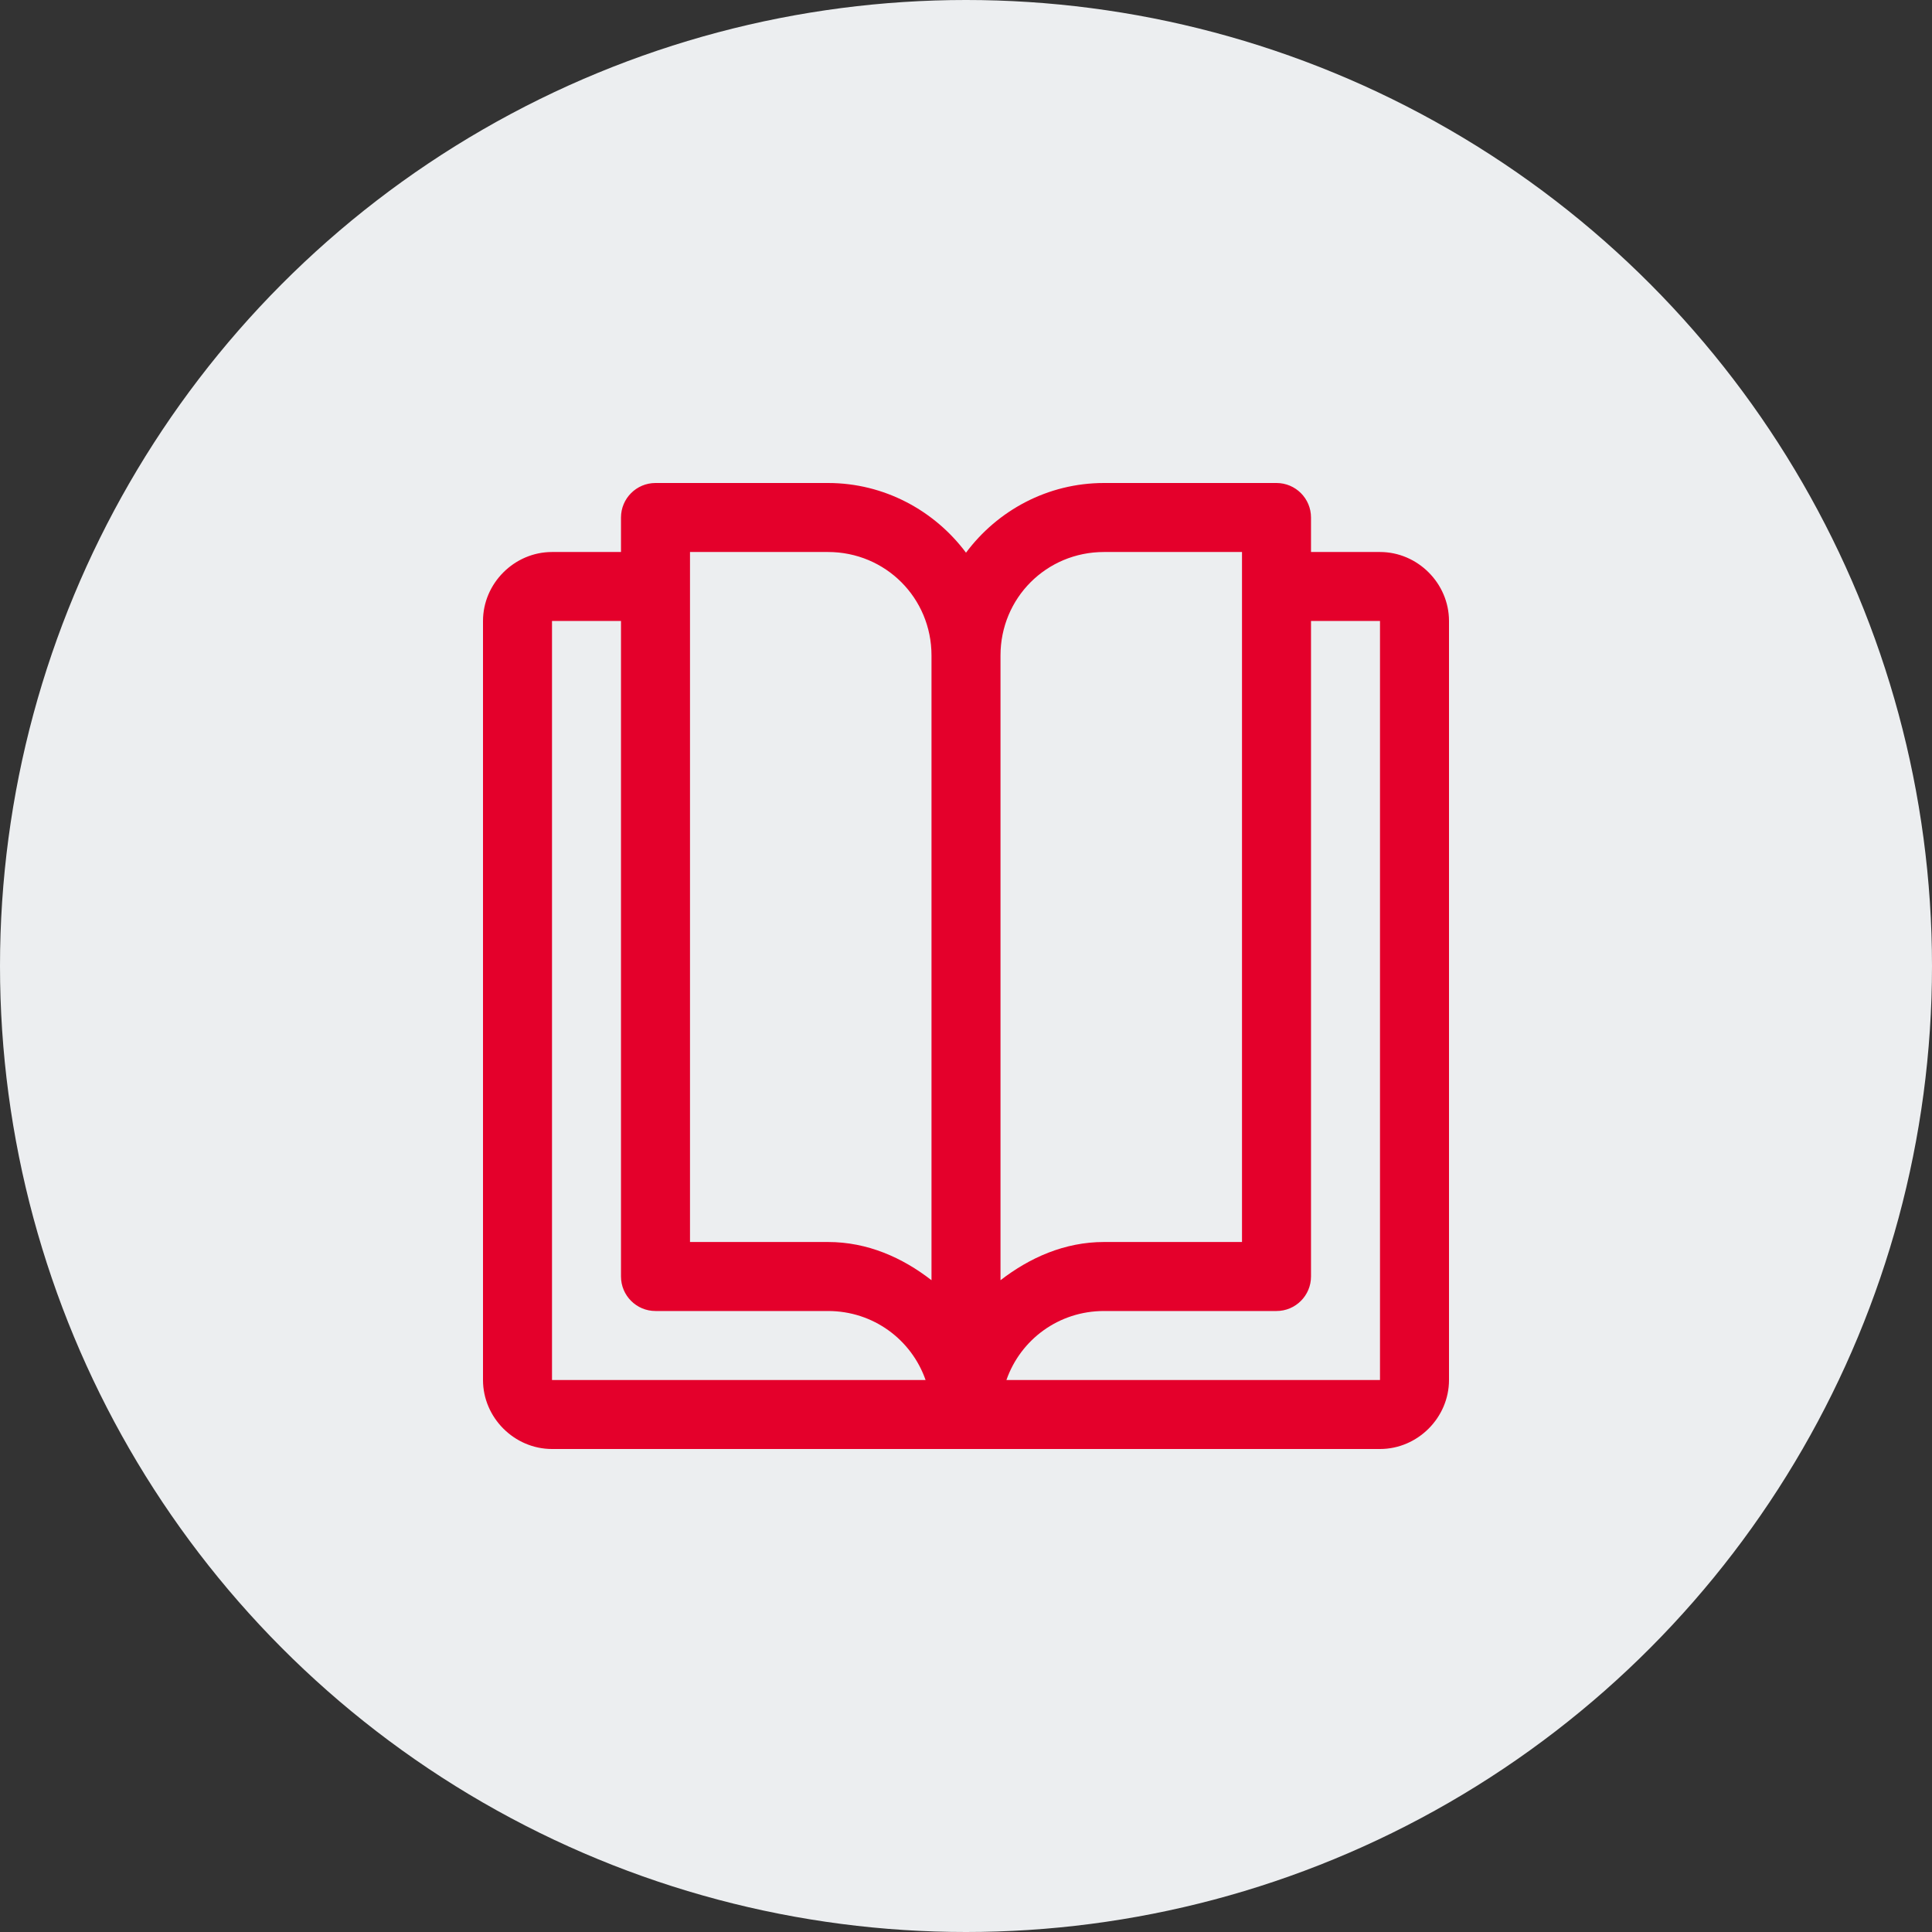
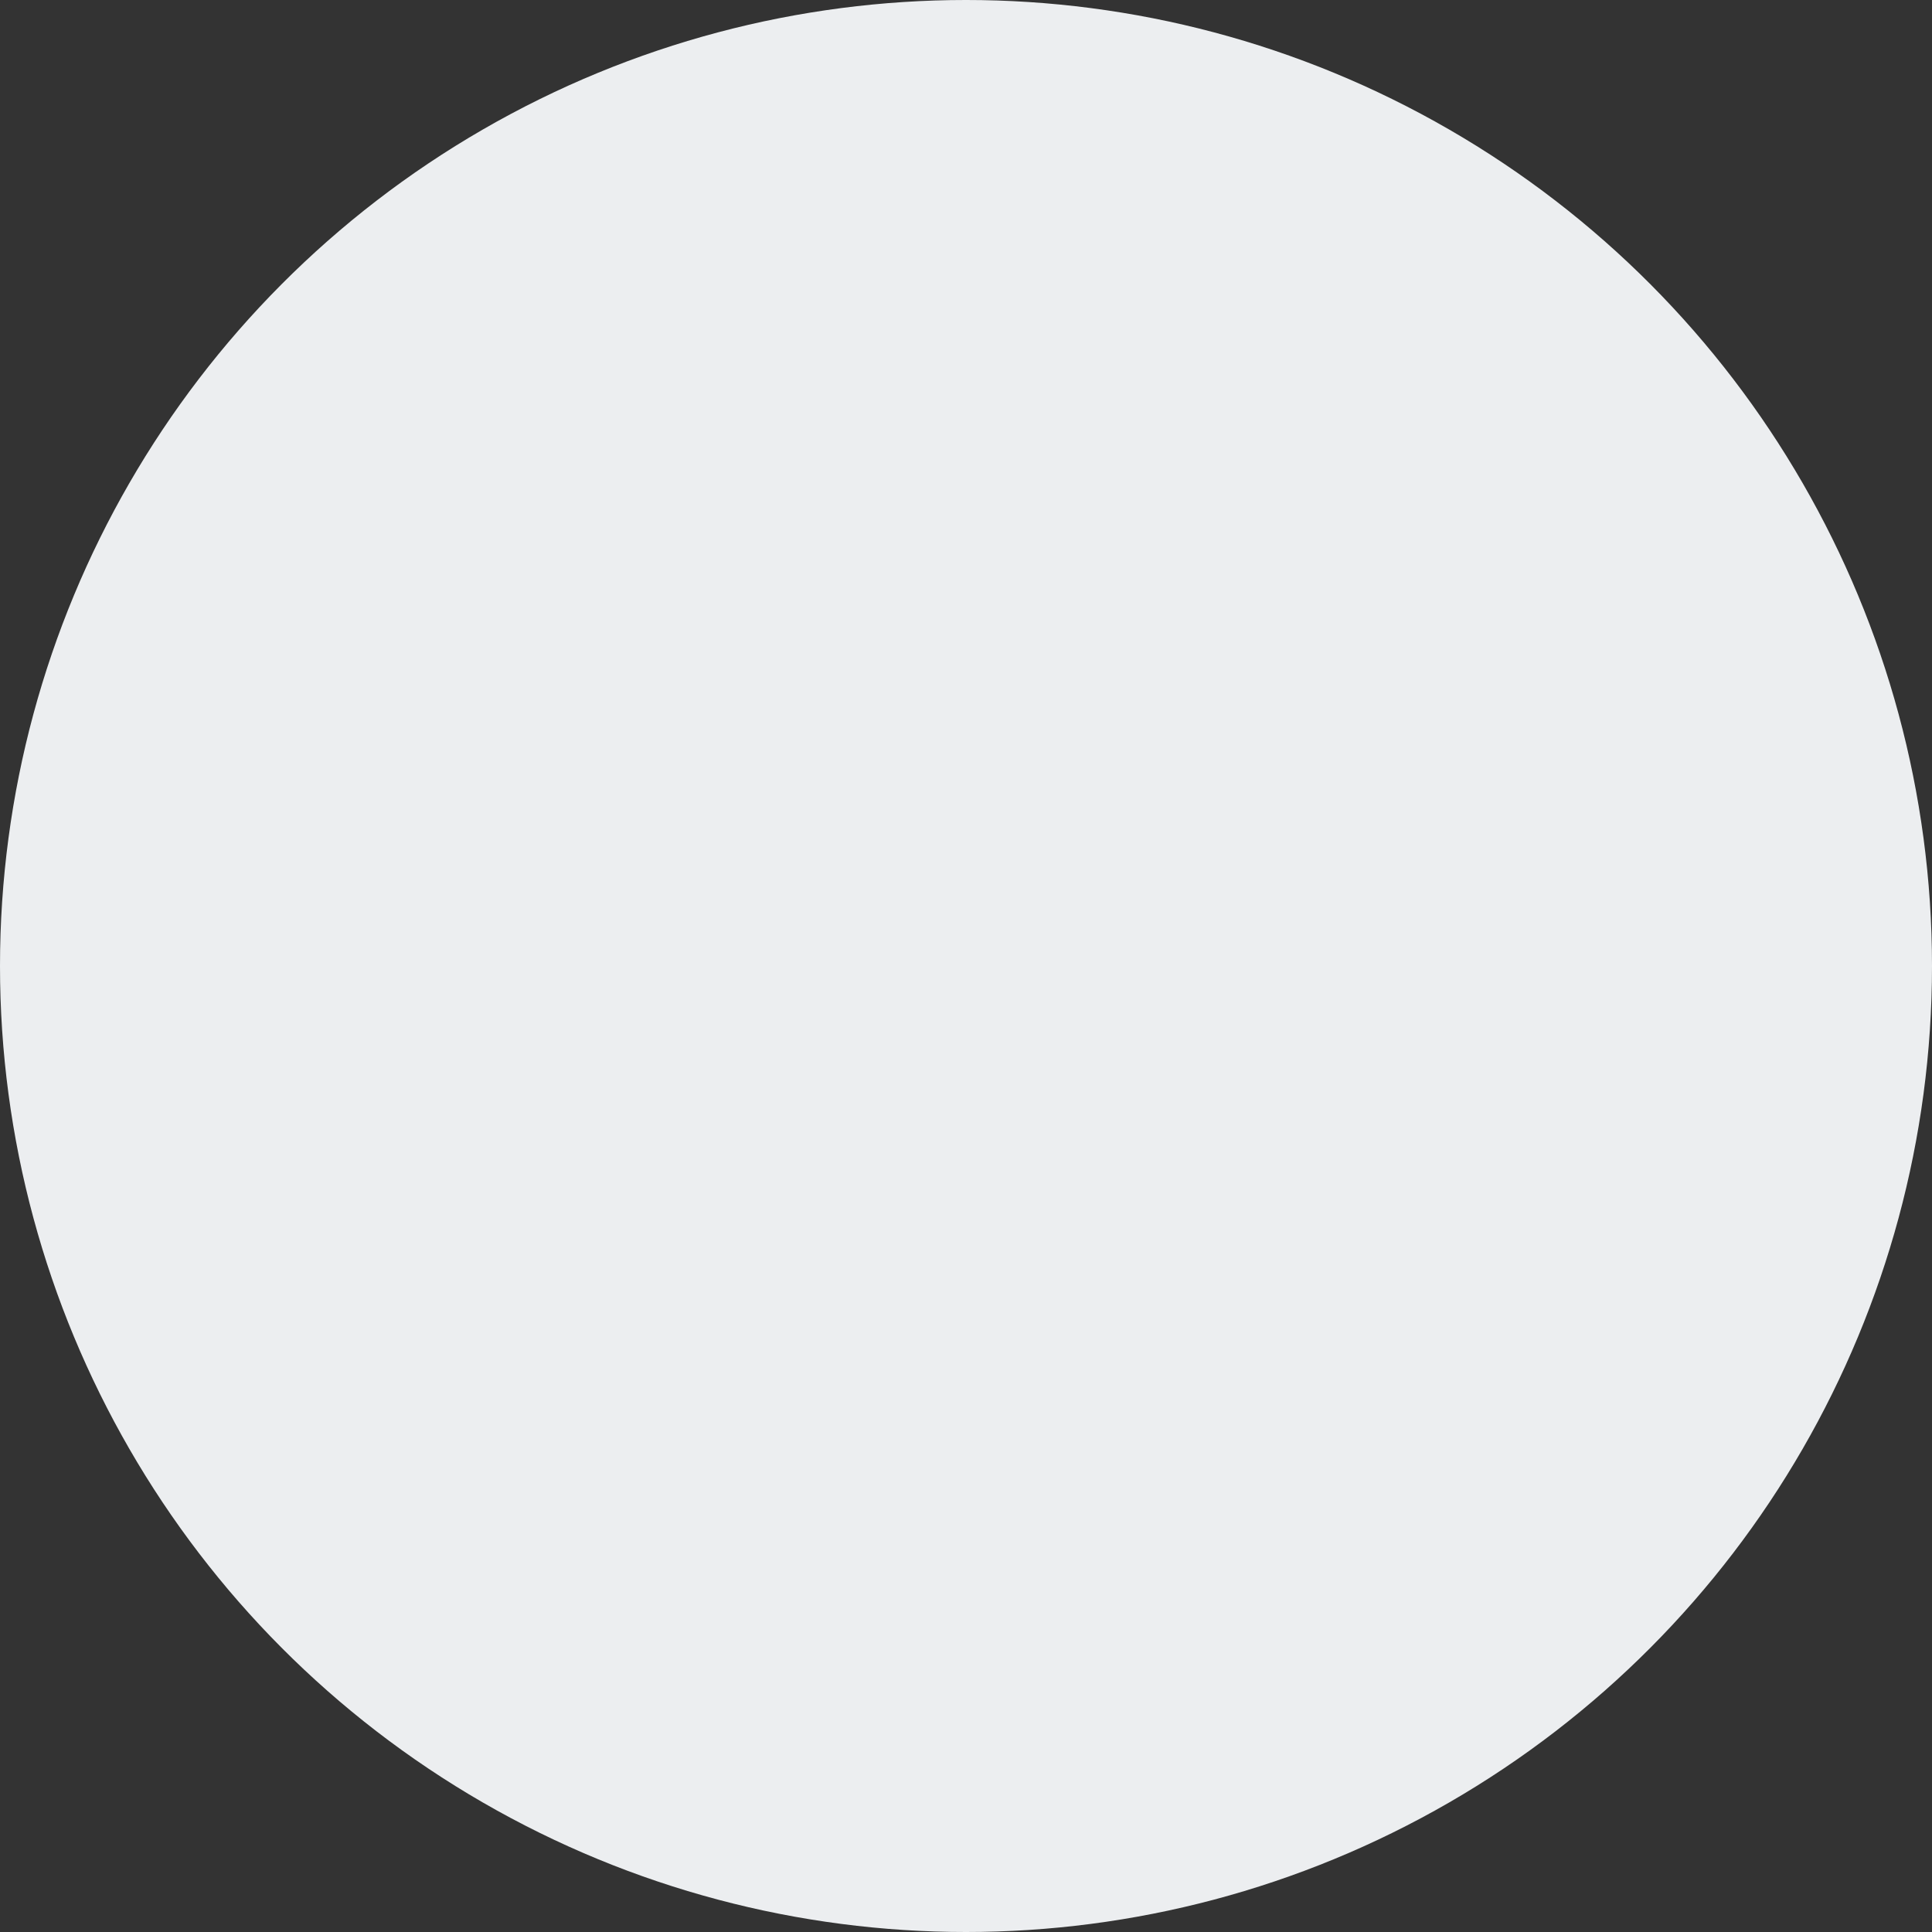
<svg xmlns="http://www.w3.org/2000/svg" width="120" height="120" viewBox="0 0 120 120" fill="none">
  <rect x="0" y="0" width="120" height="120" fill="#333333" stroke="none" />
  <g id="Group 8091">
    <circle id="Ellipse 226" cx="60" cy="60" r="60" fill="#ECEEF0" />
    <g id="Group 7990">
      <g id="Group">
        <g id="svg5">
          <g id="layer1">
-             <path id="path21118" fill-rule="evenodd" clip-rule="evenodd" d="M40.714 30C39.531 30 38.571 30.96 38.571 32.143V34.286H34.286C31.946 34.286 30 36.231 30 38.571V85.714C30 88.054 31.946 90 34.286 90H85.714C88.054 90 90 88.054 90 85.714V38.571C90 36.231 88.054 34.286 85.714 34.286H81.429V32.143C81.429 30.96 80.469 30 79.286 30H68.571C65.074 30 61.954 31.706 60 34.329C58.046 31.714 54.926 30 51.429 30H40.714ZM42.857 34.286H51.429C55.003 34.286 57.857 37.14 57.857 40.714V79.517C56.049 78.111 53.88 77.143 51.429 77.143H42.857V34.286ZM68.571 34.286H77.143V77.143H68.571C66.12 77.143 63.951 78.12 62.143 79.517V40.714C62.143 37.14 64.997 34.286 68.571 34.286ZM34.286 38.571H38.571V79.286C38.571 80.469 39.531 81.429 40.714 81.429H51.429C54.249 81.429 56.614 83.211 57.489 85.714H34.286V38.571ZM81.429 38.571H85.714V85.714H62.511C63.386 83.211 65.751 81.429 68.571 81.429H79.286C80.469 81.429 81.429 80.469 81.429 79.286V38.571Z" fill="#E4002B" />
-           </g>
+             </g>
        </g>
      </g>
    </g>
  </g>
</svg>